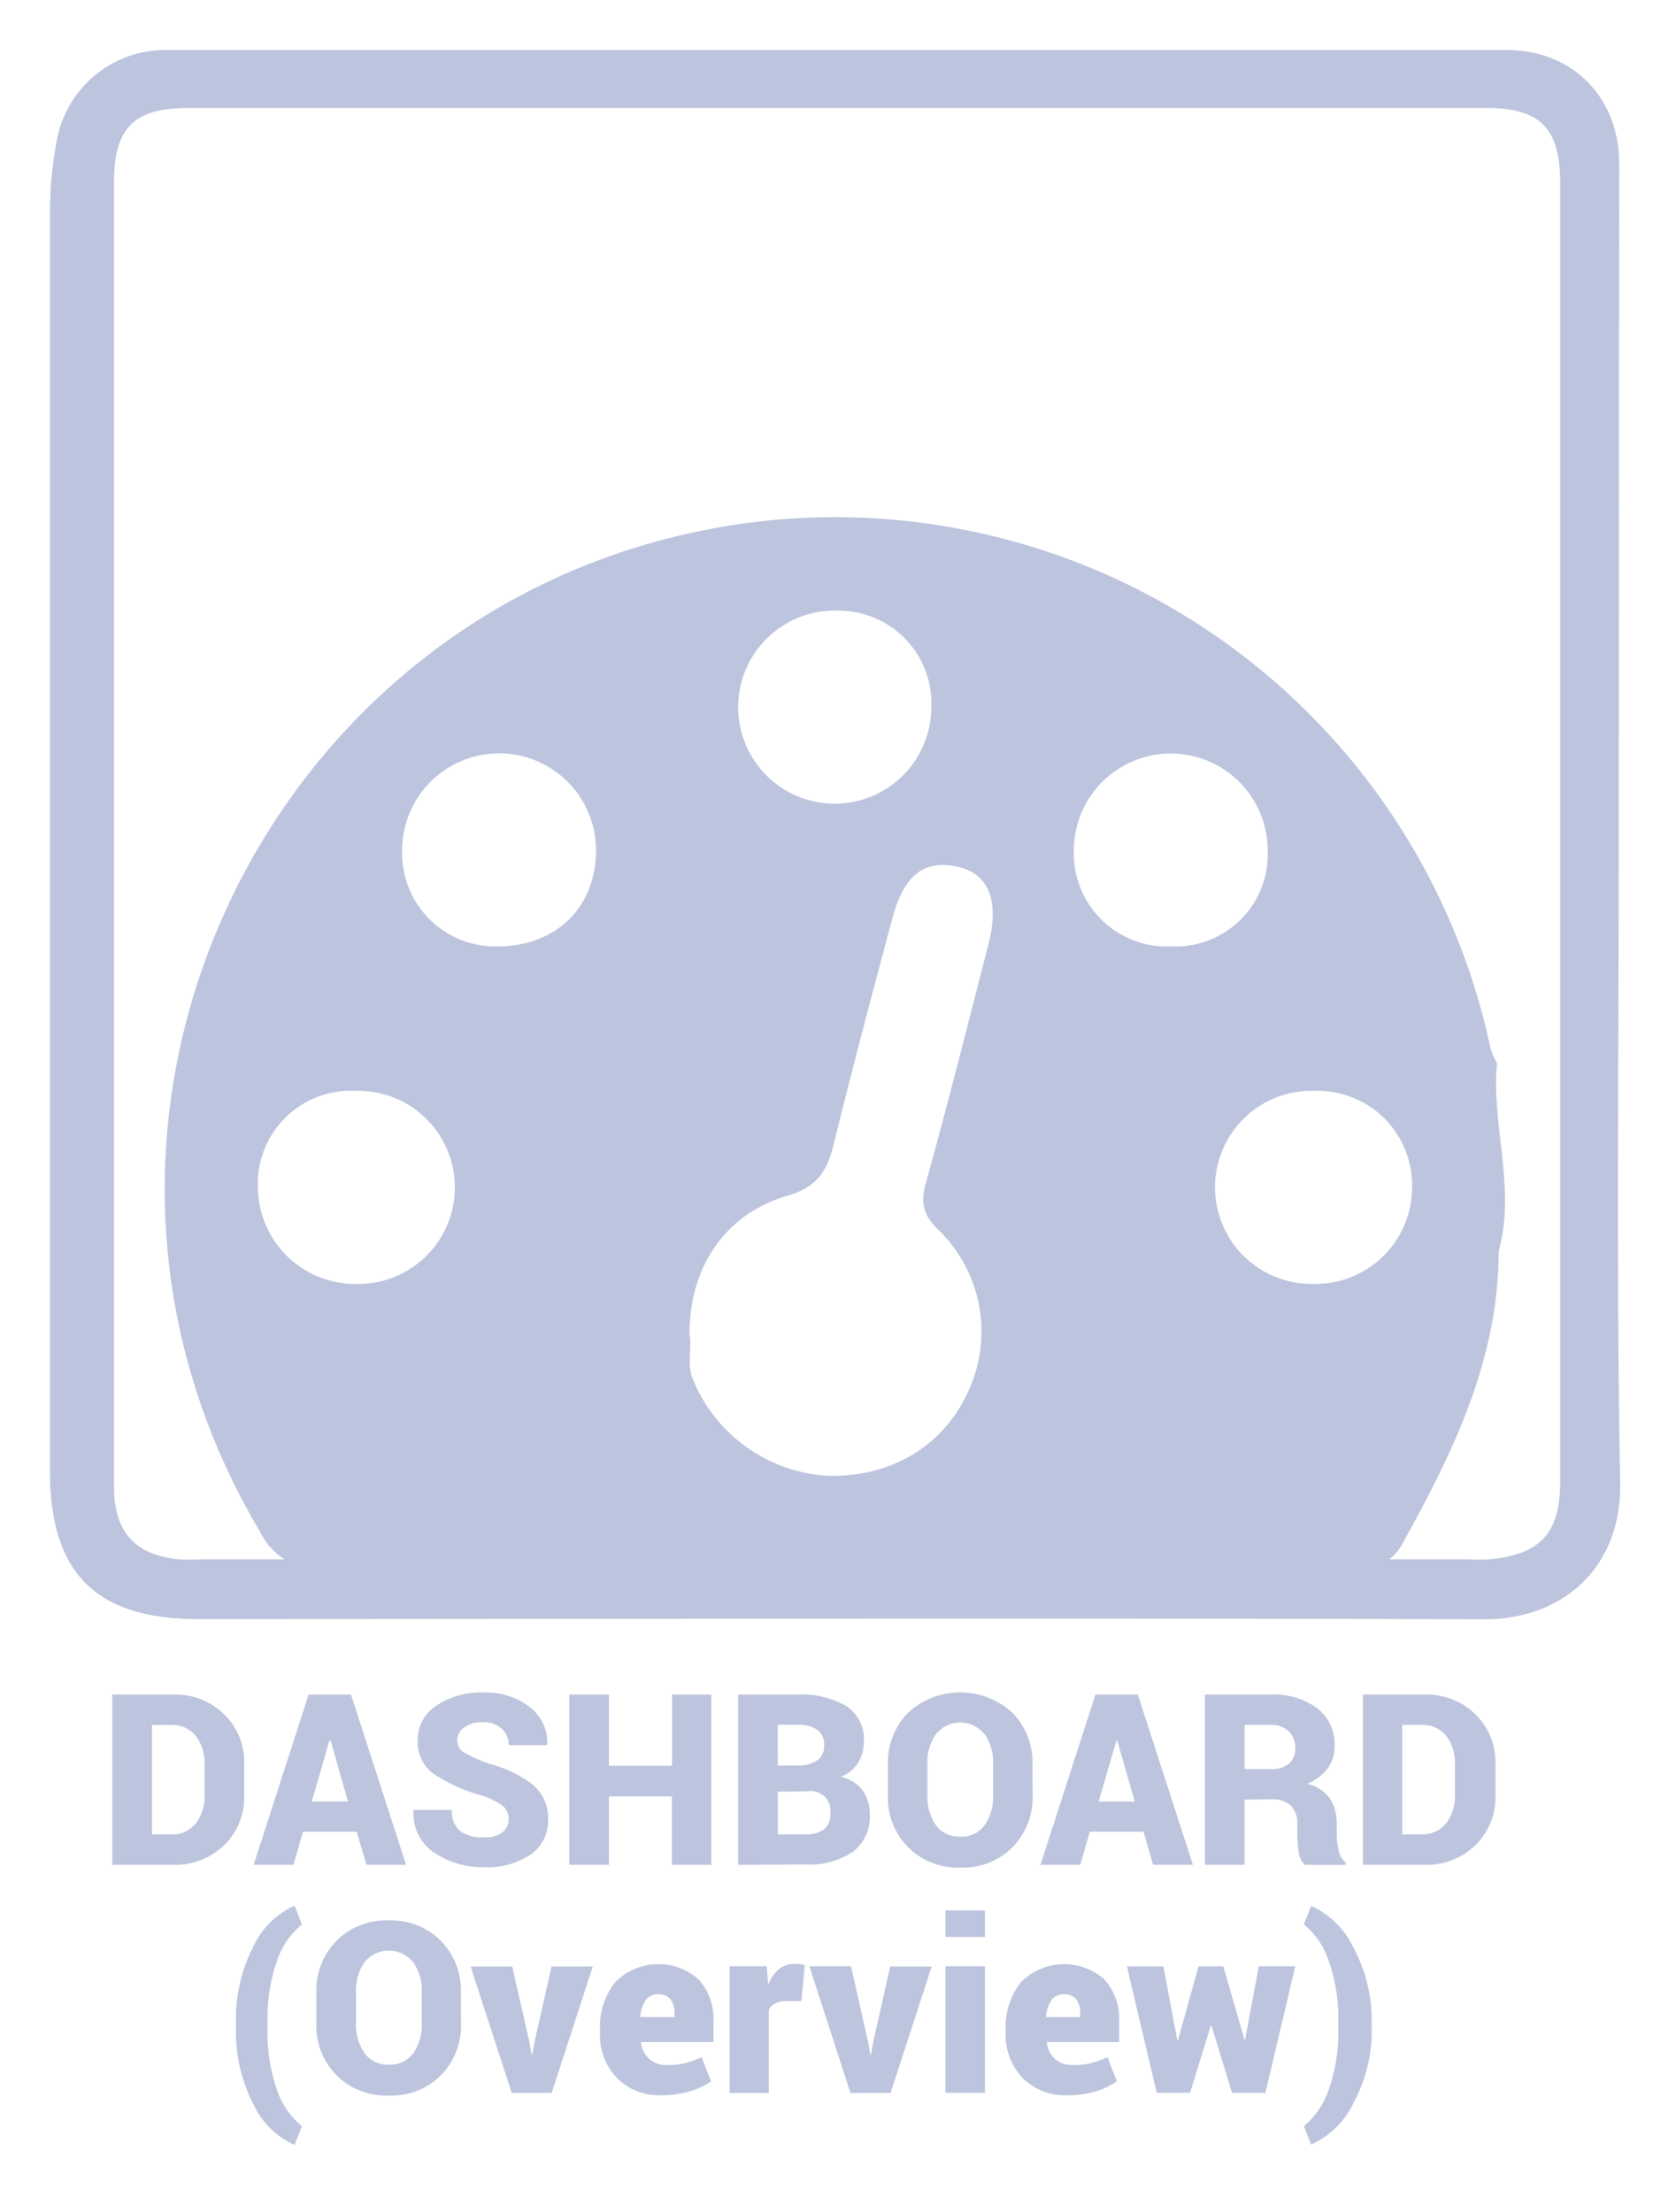
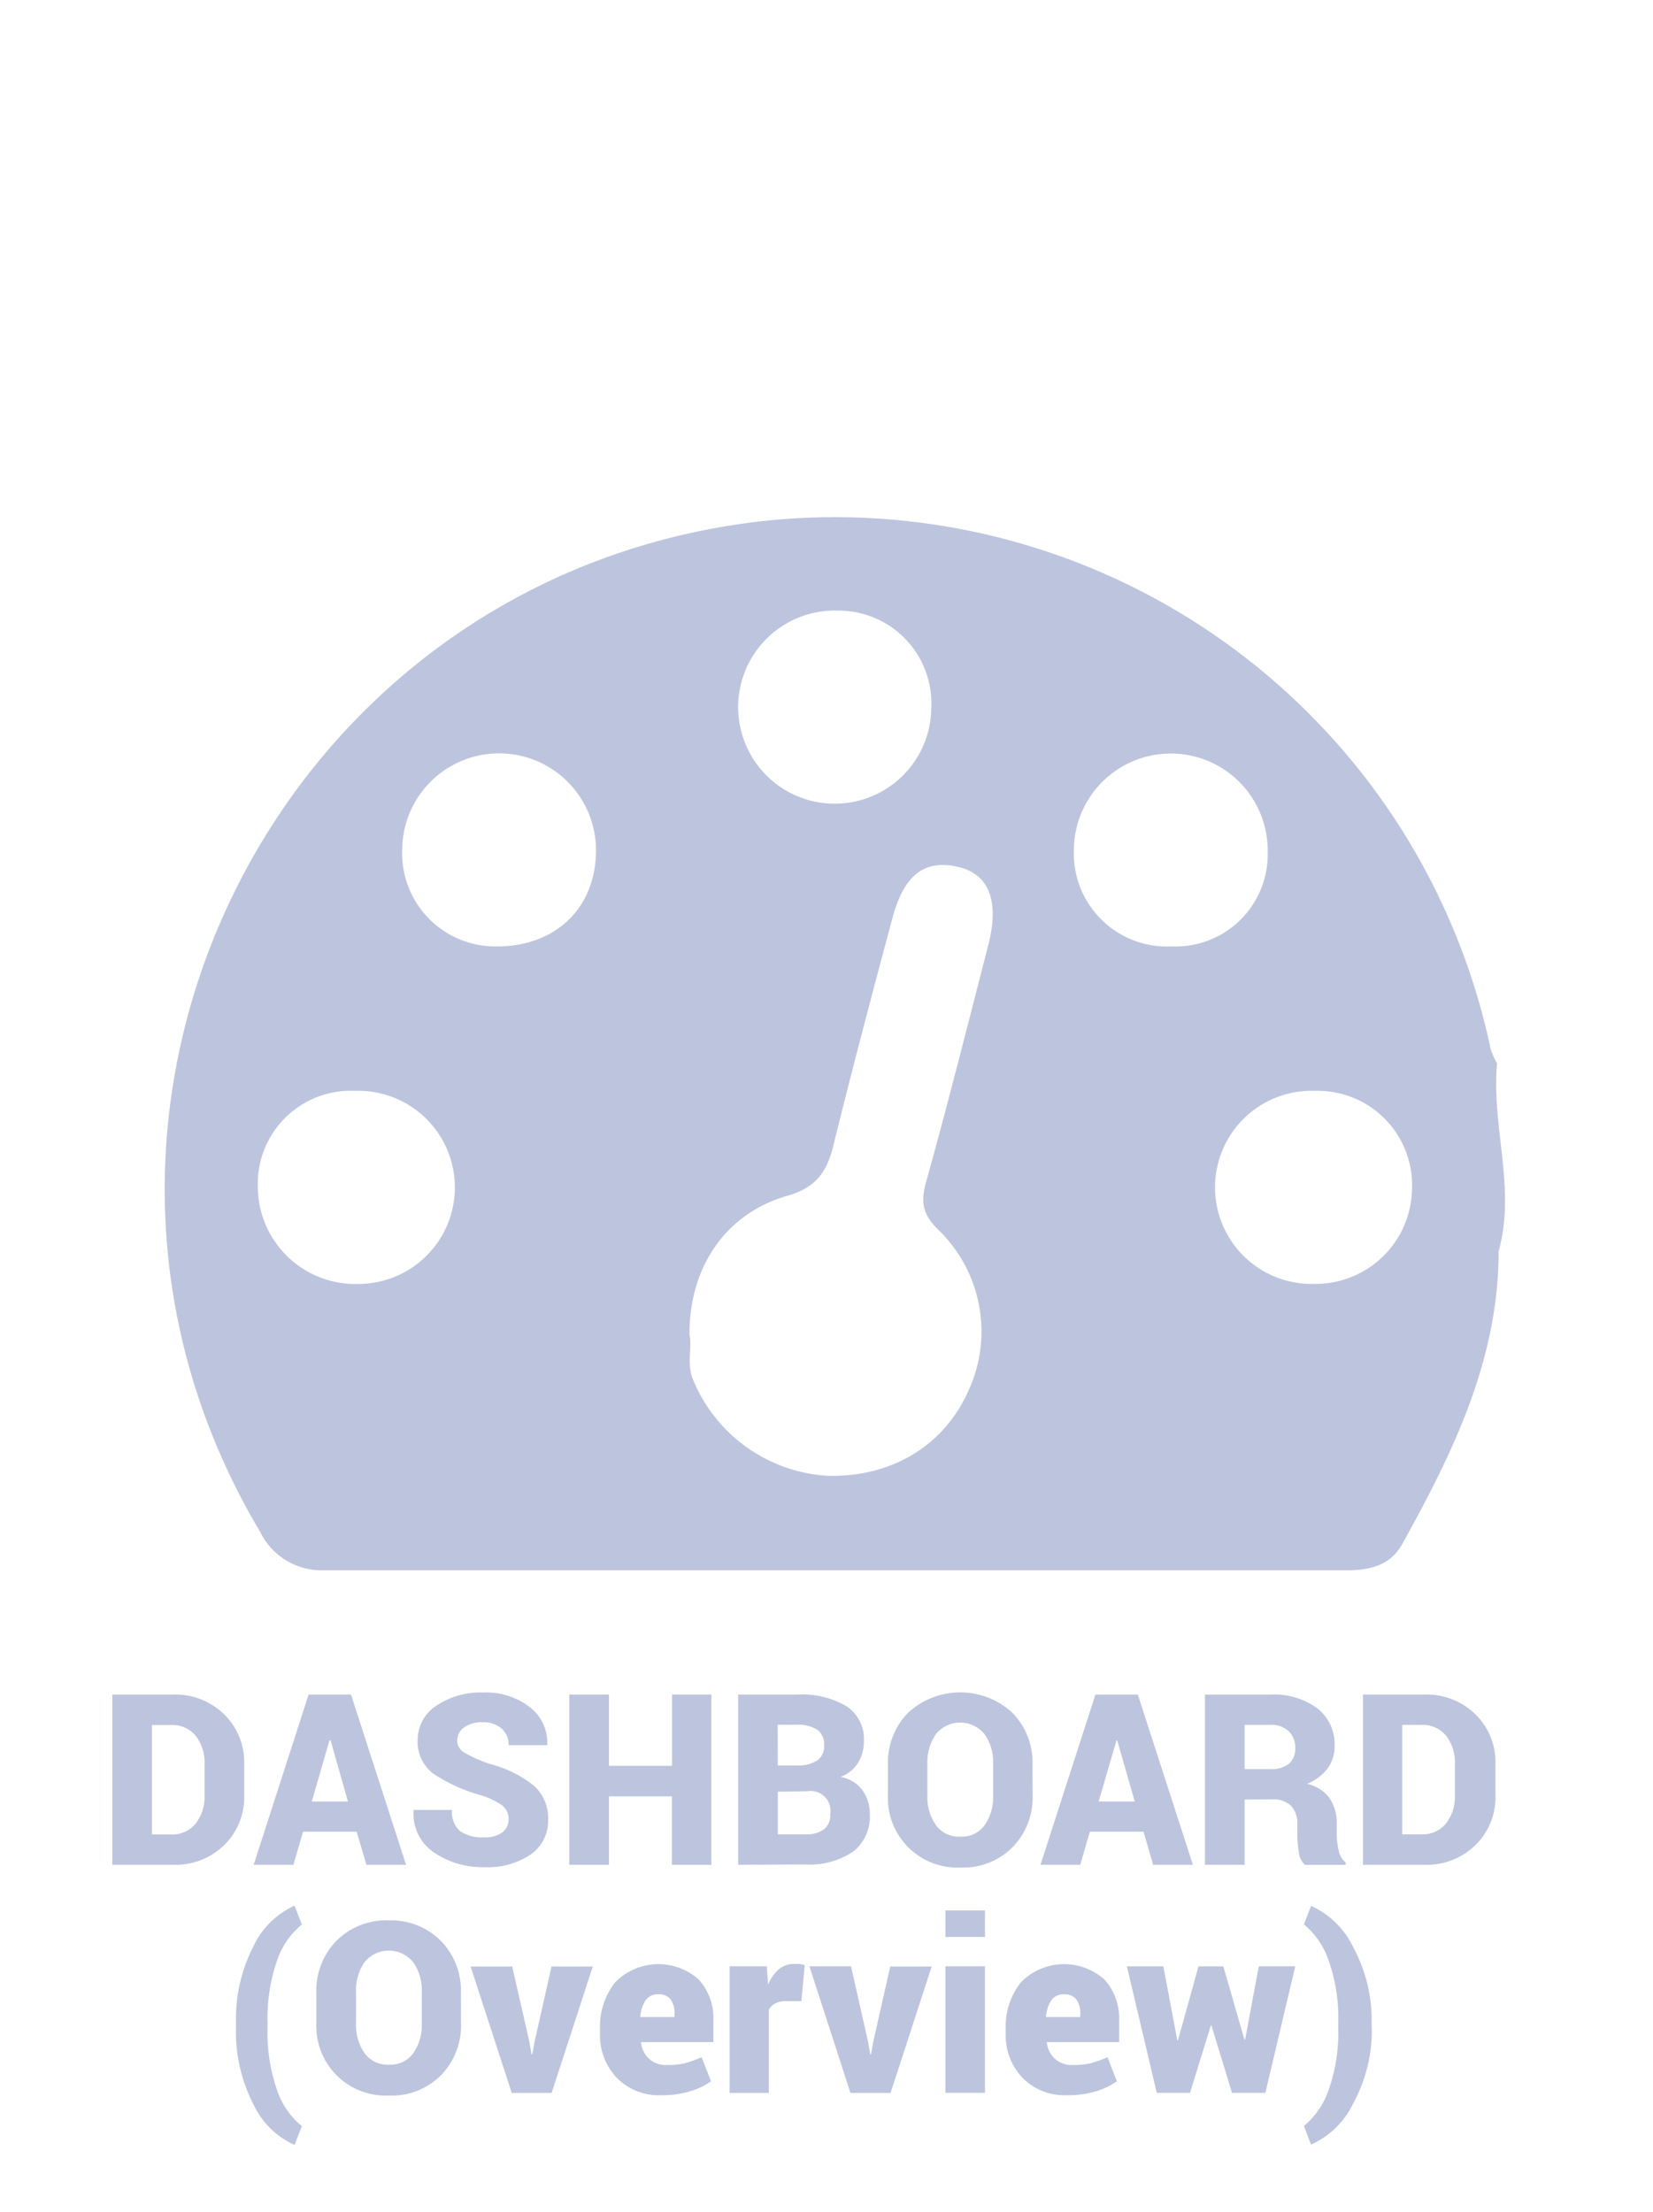
<svg xmlns="http://www.w3.org/2000/svg" width="51.15mm" height="68.44mm" viewBox="0 0 145 194">
  <title>HUB Topic Icon</title>
  <g id="Dashboard">
    <path d="M9.85,163.55V148.62h5.39a6.09,6.09,0,0,1,4.41,1.72,5.86,5.86,0,0,1,1.77,4.4v2.69a5.85,5.85,0,0,1-1.77,4.41,6.1,6.1,0,0,1-4.41,1.71Zm3.48-12.26v9.6H15a2.65,2.65,0,0,0,2.16-.95,3.82,3.82,0,0,0,.78-2.51v-2.71a3.79,3.79,0,0,0-.78-2.49,2.65,2.65,0,0,0-2.16-.94Z" fill="#bdc5de" />
    <path d="M31.29,160.65H26.58l-.84,2.9H22.25l4.82-14.93h3.72l4.83,14.93H32.14ZM27.35,158h3.17L29,152.64H28.9Z" fill="#bdc5de" />
    <path d="M44.61,159.59a1.49,1.49,0,0,0-.52-1.22,6.68,6.68,0,0,0-1.88-.91A14.47,14.47,0,0,1,38,155.55a3.46,3.46,0,0,1-1.36-2.95,3.56,3.56,0,0,1,1.63-3,6.94,6.94,0,0,1,4.13-1.16,6.27,6.27,0,0,1,4.07,1.28A3.89,3.89,0,0,1,48,153l0,.06H44.62a1.89,1.89,0,0,0-.61-1.45,2.37,2.37,0,0,0-1.67-.56,2.61,2.61,0,0,0-1.64.46,1.39,1.39,0,0,0-.59,1.14,1.21,1.21,0,0,0,.6,1.05,12,12,0,0,0,2.25,1,10.5,10.5,0,0,1,3.83,1.87,3.81,3.81,0,0,1,1.29,3,3.59,3.59,0,0,1-1.53,3.08,6.77,6.77,0,0,1-4.07,1.11,7.57,7.57,0,0,1-4.4-1.28,4.07,4.07,0,0,1-1.8-3.68l0-.06h3.37a2.22,2.22,0,0,0,.7,1.85,3.36,3.36,0,0,0,2.11.55,2.51,2.51,0,0,0,1.6-.43A1.39,1.39,0,0,0,44.61,159.59Z" fill="#bdc5de" />
    <path d="M62.4,163.55H58.94v-6H53.42v6H49.94V148.62h3.48v6.25h5.53v-6.25H62.4Z" fill="#bdc5de" />
    <path d="M64.75,163.55V148.62h5.13a7.81,7.81,0,0,1,4.34,1,3.44,3.44,0,0,1,1.56,3.07,3.59,3.59,0,0,1-.5,1.9,3.07,3.07,0,0,1-1.55,1.25,3.07,3.07,0,0,1,1.94,1.19,3.52,3.52,0,0,1,.63,2.07,3.89,3.89,0,0,1-1.47,3.3,6.83,6.83,0,0,1-4.2,1.12Zm3.48-8.71h1.72a3,3,0,0,0,1.76-.46,1.49,1.49,0,0,0,.58-1.28,1.61,1.61,0,0,0-.59-1.39,3.1,3.1,0,0,0-1.83-.44H68.22Zm0,2.3v3.74h2.39a2.66,2.66,0,0,0,1.66-.44,1.6,1.6,0,0,0,.55-1.34,1.74,1.74,0,0,0-2-2Z" fill="#bdc5de" />
    <path d="M90.58,157.43A6.24,6.24,0,0,1,88.83,162a6.1,6.1,0,0,1-4.57,1.79,6.09,6.09,0,0,1-6.37-6.34v-2.69a6.23,6.23,0,0,1,1.76-4.54,6.75,6.75,0,0,1,9.16,0,6.21,6.21,0,0,1,1.76,4.54Zm-3.46-2.71a4.32,4.32,0,0,0-.75-2.62,2.75,2.75,0,0,0-4.28,0,4.36,4.36,0,0,0-.74,2.63v2.71a4.35,4.35,0,0,0,.75,2.64,2.51,2.51,0,0,0,2.16,1,2.46,2.46,0,0,0,2.11-1,4.37,4.37,0,0,0,.75-2.64Z" fill="#bdc5de" />
    <path d="M100.31,160.65H95.6l-.84,2.9H91.27l4.82-14.93h3.72l4.83,14.93h-3.49ZM96.37,158h3.17L98,152.64h-.06Z" fill="#bdc5de" />
    <path d="M109.18,157.83v5.72H105.7V148.62h5.74a6.46,6.46,0,0,1,4.11,1.2,4,4,0,0,1,1.52,3.28,3.27,3.27,0,0,1-.61,2,4.35,4.35,0,0,1-1.8,1.35,3.34,3.34,0,0,1,2,1.3,4,4,0,0,1,.6,2.26v.94a6,6,0,0,0,.17,1.33,1.76,1.76,0,0,0,.61,1.07v.21h-3.57a1.7,1.7,0,0,1-.54-1.13,9.68,9.68,0,0,1-.13-1.5V160a2.21,2.21,0,0,0-.56-1.63,2.24,2.24,0,0,0-1.65-.56Zm0-2.67h2.29a2.39,2.39,0,0,0,1.6-.48,1.71,1.71,0,0,0,.55-1.37,2,2,0,0,0-.57-1.47,2.19,2.19,0,0,0-1.6-.56h-2.27Z" fill="#bdc5de" />
    <path d="M119.56,163.55V148.62H125a6.09,6.09,0,0,1,4.41,1.72,5.86,5.86,0,0,1,1.77,4.4v2.69a5.85,5.85,0,0,1-1.77,4.41,6.1,6.1,0,0,1-4.41,1.71ZM123,151.28v9.6h1.68a2.65,2.65,0,0,0,2.16-.95,3.82,3.82,0,0,0,.78-2.51v-2.71a3.79,3.79,0,0,0-.78-2.49,2.65,2.65,0,0,0-2.16-.94Z" fill="#bdc5de" />
    <path d="M20.7,177.48a13.92,13.92,0,0,1,1.52-6.76,7.3,7.3,0,0,1,3.57-3.56h.06l.63,1.63a6.88,6.88,0,0,0-2.16,3.12,15.32,15.32,0,0,0-.85,5.56v.33a15.31,15.31,0,0,0,.85,5.56,6.88,6.88,0,0,0,2.16,3.11l-.63,1.63h-.06a7.3,7.3,0,0,1-3.57-3.56,13.91,13.91,0,0,1-1.52-6.77Z" fill="#bdc5de" />
    <path d="M40.44,177.43A6.24,6.24,0,0,1,38.69,182a6.1,6.1,0,0,1-4.57,1.79,6.09,6.09,0,0,1-6.37-6.34v-2.69a6.23,6.23,0,0,1,1.76-4.54,6.14,6.14,0,0,1,4.59-1.79,6.13,6.13,0,0,1,4.57,1.79,6.21,6.21,0,0,1,1.76,4.54ZM37,174.72a4.32,4.32,0,0,0-.75-2.62,2.75,2.75,0,0,0-4.28,0,4.36,4.36,0,0,0-.74,2.63v2.71a4.35,4.35,0,0,0,.75,2.64,2.51,2.51,0,0,0,2.16,1,2.46,2.46,0,0,0,2.11-1,4.37,4.37,0,0,0,.75-2.64Z" fill="#bdc5de" />
    <path d="M46.42,179l.21,1.18h.06l.22-1.19,1.47-6.52H52l-3.61,11.09H44.89l-3.61-11.09h3.65Z" fill="#bdc5de" />
    <path d="M58,183.76a5.14,5.14,0,0,1-3.91-1.54,5.38,5.38,0,0,1-1.46-3.86V178a6.27,6.27,0,0,1,1.33-4.14,5.31,5.31,0,0,1,7.34-.24,5.12,5.12,0,0,1,1.28,3.67v1.81H56.23l0,.06a2.26,2.26,0,0,0,.7,1.4,2.19,2.19,0,0,0,1.56.55,6.47,6.47,0,0,0,1.57-.15,11.64,11.64,0,0,0,1.49-.53l.82,2.11a6.31,6.31,0,0,1-1.88.89A8.39,8.39,0,0,1,58,183.76Zm-.25-8.85a1.28,1.28,0,0,0-1.12.53,2.92,2.92,0,0,0-.46,1.42l0,.05h3v-.27a2.08,2.08,0,0,0-.35-1.29A1.29,1.29,0,0,0,57.75,174.91Z" fill="#bdc5de" />
    <path d="M70.3,175.51H69a2.09,2.09,0,0,0-1,.2,1.28,1.28,0,0,0-.56.57v7.28H64V172.45h3.26l.12,1.63a3.36,3.36,0,0,1,.92-1.35,2,2,0,0,1,1.34-.48,3.54,3.54,0,0,1,.5,0l.45.09Z" fill="#bdc5de" />
    <path d="M76.13,179l.21,1.18h.06l.22-1.19,1.47-6.52h3.64l-3.61,11.09H74.6L71,172.45h3.65Z" fill="#bdc5de" />
    <path d="M86.4,169.88H82.93v-2.33H86.4Zm0,13.67H82.93V172.45H86.4Z" fill="#bdc5de" />
    <path d="M93.59,183.76a5.14,5.14,0,0,1-3.91-1.54,5.38,5.38,0,0,1-1.46-3.86V178a6.27,6.27,0,0,1,1.33-4.14,5.31,5.31,0,0,1,7.34-.24,5.12,5.12,0,0,1,1.28,3.67v1.81H91.83l0,.06a2.26,2.26,0,0,0,.7,1.4,2.19,2.19,0,0,0,1.56.55,6.47,6.47,0,0,0,1.57-.15,11.64,11.64,0,0,0,1.49-.53l.82,2.11a6.31,6.31,0,0,1-1.88.89A8.39,8.39,0,0,1,93.59,183.76Zm-.25-8.85a1.28,1.28,0,0,0-1.12.53,2.92,2.92,0,0,0-.46,1.42l0,.05h3v-.27a2.08,2.08,0,0,0-.35-1.29A1.29,1.29,0,0,0,93.35,174.91Z" fill="#bdc5de" />
    <path d="M109.16,178.88h.06l1.2-6.43h3.2L111,183.55h-2.93l-1.8-5.89h-.06l-1.82,5.89h-2.92l-2.62-11.09h3.2l1.22,6.48h.06l1.8-6.48h2.18Z" fill="#bdc5de" />
    <path d="M120.33,177.76a13.4,13.4,0,0,1-1.61,6.69,7.54,7.54,0,0,1-3.71,3.64H115l-.62-1.63a7.11,7.11,0,0,0,2.15-3.12,15.11,15.11,0,0,0,.86-5.55v-.33a15.15,15.15,0,0,0-.86-5.56,7,7,0,0,0-2.15-3.12l.63-1.63H115a7.54,7.54,0,0,1,3.71,3.64,13.41,13.41,0,0,1,1.61,6.69Z" fill="#bdc5de" />
-     <path d="M142,72.88c0,19.06-.23,38.13.12,57.19.14,7.35-5,12-12,11.95C92.55,141.89,55,142,17.38,142c-8.93,0-13-4-13-13,0-11.85,0-23.69,0-35.54q0-37.48,0-75a34,34,0,0,1,.59-6.08,9.66,9.66,0,0,1,9.57-8q58.81,0,117.61,0c5.8,0,9.88,4.14,9.89,10Q142,43.64,142,72.88ZM10,73.21q0,28.59,0,57.18c0,3.92,1.83,6,5.68,6.37a18.15,18.15,0,0,0,1.94,0H128.74a19.14,19.14,0,0,0,1.94,0c4.52-.46,6.18-2.31,6.18-6.93q0-56.85,0-113.71c0-4.89-1.73-6.66-6.55-6.66H16.59C11.73,9.46,10,11.2,10,16Q10,44.62,10,73.21Z" fill="#bdc5de" />
    <path d="M131.46,109.73c0,9.49-4,17.67-8.46,25.69-1,1.83-2.79,2.3-4.79,2.3q-44.89,0-89.78,0a6,6,0,0,1-5.62-3.39C.88,97.51,24.35,50.49,66.88,45.7A58.78,58.78,0,0,1,130.76,92a6.5,6.5,0,0,0,.56,1.25C130.81,98.77,133,104.23,131.46,109.73Zm-71,7.21c.3,1.2-.25,2.58.31,4a13.64,13.64,0,0,0,11.8,8.49c5.59.16,10.22-2.62,12.37-7.43a12.4,12.4,0,0,0-2.67-14.18c-1.4-1.38-1.52-2.49-1-4.28,1.91-6.84,3.63-13.73,5.41-20.61,1-3.84.11-6.23-2.55-6.88-3-.73-4.81.63-5.84,4.45-1.78,6.63-3.54,13.27-5.18,19.94-.57,2.3-1.47,3.68-4,4.42C63.63,106.42,60.49,111.13,60.48,116.95Zm-29.35-4.34a8.47,8.47,0,1,0,.06-16.93,8.16,8.16,0,0,0-8.55,8.5A8.55,8.55,0,0,0,31.13,112.61ZM43.62,83c5.13,0,8.66-3.39,8.66-8.43a8.49,8.49,0,1,0-17,0A8.17,8.17,0,0,0,43.62,83Zm59.17,0a8.08,8.08,0,0,0,8.41-8.32,8.49,8.49,0,1,0-17-.19A8.17,8.17,0,0,0,102.78,83ZM81.69,62.14a8.14,8.14,0,0,0-8.15-8.59,8.47,8.47,0,1,0,8.15,8.59Zm33.69,33.53a8.47,8.47,0,1,0-.08,16.93,8.46,8.46,0,0,0,8.56-8.3A8.28,8.28,0,0,0,115.38,95.67Z" fill="#bdc5de" />
  </g>
</svg>